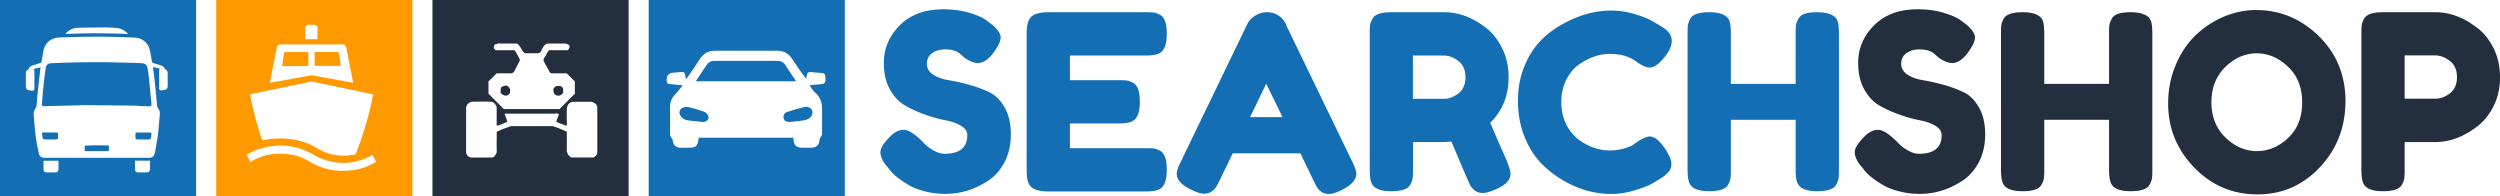
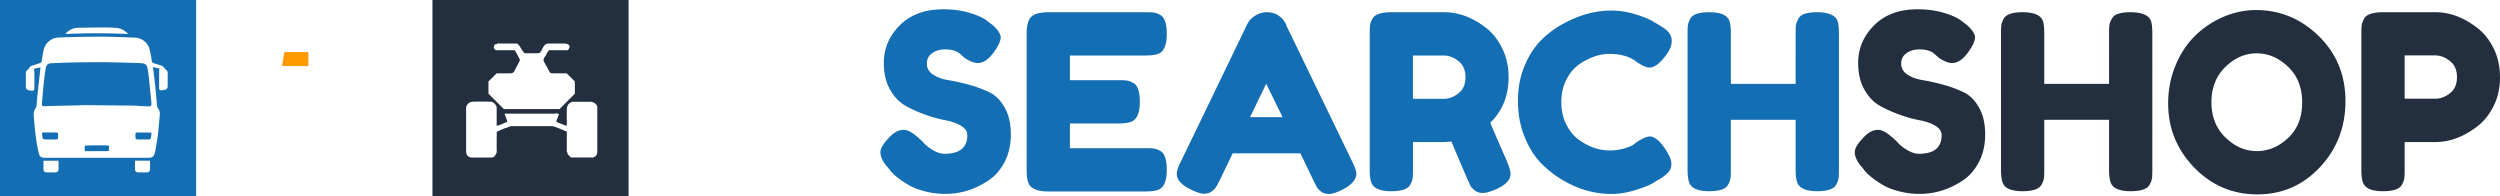
<svg xmlns="http://www.w3.org/2000/svg" id="Layer_2" data-name="Layer 2" viewBox="0 0 298.64 23.43">
  <defs>
    <style>.cls-1{fill:#232f3e}.cls-2{fill:#146eb4}.cls-3{fill:#f90}</style>
  </defs>
  <g id="Layer_1-2" data-name="Layer 1">
    <g>
      <g>
        <path d="M105.93 19.86c-.51-.62-.76-1.18-.76-1.68s.42-1.15 1.26-1.97c.49-.47 1-.7 1.55-.7s1.3.49 2.28 1.46c.27.33.66.65 1.17.95.51.3.97.45 1.4.45 1.81 0 2.72-.74 2.72-2.22 0-.45-.25-.82-.74-1.12-.5-.3-1.12-.52-1.85-.66-.74-.14-1.54-.35-2.39-.66-.86-.3-1.66-.66-2.39-1.07-.74-.41-1.36-1.06-1.86-1.94-.5-.89-.74-1.95-.74-3.2 0-1.71.64-3.21 1.91-4.48 1.28-1.28 3.01-1.91 5.21-1.91 1.17 0 2.23.15 3.2.45.96.3 1.63.61 2 .92l.73.55c.6.57.91 1.04.91 1.43s-.23.93-.7 1.61c-.66.97-1.34 1.46-2.04 1.46-.41 0-.92-.19-1.52-.58-.06-.04-.17-.14-.34-.29a5.73 5.73 0 0 0-.45-.38c-.41-.25-.93-.38-1.56-.38s-1.16.15-1.58.45c-.42.3-.63.72-.63 1.26s.25.97.74 1.3c.5.33 1.11.55 1.86.67.74.12 1.55.3 2.42.54.88.24 1.68.54 2.42.89s1.36.96 1.85 1.83c.5.87.74 1.93.74 3.2s-.25 2.38-.76 3.34-1.17 1.71-1.99 2.23c-1.58 1.03-3.26 1.55-5.05 1.55-.92 0-1.78-.11-2.6-.34-.82-.22-1.48-.5-1.99-.83-1.03-.62-1.75-1.23-2.16-1.81l-.26-.32ZM127.81 17.7h9c.45 0 .78.01 1.01.04.22.03.48.12.77.28.53.27.79 1.03.79 2.28 0 1.36-.36 2.16-1.08 2.39-.33.12-.84.18-1.52.18h-11.57c-1.36 0-2.16-.37-2.39-1.11-.12-.31-.18-.81-.18-1.49V4.03c0-.99.18-1.67.56-2.03.37-.36 1.07-.54 2.1-.54h11.51c.45 0 .78.01 1.01.04.22.03.48.12.77.28.53.27.79 1.03.79 2.28 0 1.36-.36 2.16-1.08 2.39-.33.12-.84.18-1.52.18h-8.97v2.95h5.78c.45 0 .78.01 1.01.04.22.03.48.12.77.28.53.27.79 1.03.79 2.28 0 1.36-.37 2.16-1.11 2.39-.33.12-.84.18-1.52.18h-5.72v2.95ZM153.63 2.98l7.89 16.3c.33.66.5 1.16.5 1.49 0 .7-.57 1.33-1.69 1.9-.66.33-1.18.5-1.56.5s-.69-.09-.93-.26c-.24-.18-.42-.36-.53-.56-.11-.19-.26-.49-.45-.88l-1.52-3.15h-8.09l-1.52 3.15c-.19.39-.35.67-.45.85-.11.18-.28.36-.53.54-.24.18-.56.28-.93.28s-.9-.17-1.56-.5c-1.13-.54-1.69-1.17-1.69-1.87 0-.33.16-.83.5-1.49l7.89-16.33c.21-.45.54-.81.98-1.08.44-.27.9-.41 1.39-.41 1.05 0 1.83.51 2.34 1.52Zm-2.37 7.01-1.93 4h3.88l-1.96-4ZM180 19.25c.29.7.44 1.21.44 1.52 0 .74-.6 1.36-1.81 1.87-.62.27-1.12.41-1.5.41s-.69-.09-.93-.28c-.24-.18-.42-.37-.54-.57-.19-.37-.95-2.13-2.28-5.29l-.91.06h-3.68v3.3c0 .45-.01.78-.04 1.01-.03.22-.12.48-.28.77-.27.53-1.03.79-2.28.79-1.36 0-2.16-.36-2.39-1.08-.12-.33-.18-.84-.18-1.52V4.03c0-.45.01-.78.04-1.01.03-.22.12-.48.28-.77.27-.53 1.03-.79 2.28-.79h6.31c1.71 0 3.38.62 4.99 1.87.78.6 1.42 1.42 1.93 2.45.51 1.03.76 2.18.76 3.45 0 2.2-.73 4.01-2.19 5.43.43 1.03 1.09 2.56 1.99 4.59Zm-11.22-7.45h3.74c.56 0 1.13-.21 1.69-.64.56-.43.85-1.07.85-1.93s-.28-1.5-.85-1.94c-.57-.44-1.15-.66-1.75-.66h-3.68v5.17ZM195.13 17.26l.53-.38c.66-.39 1.13-.58 1.4-.58.6 0 1.26.55 1.96 1.64.43.68.64 1.23.64 1.64s-.13.75-.39 1.02-.57.52-.92.73c-.35.21-.69.42-1.01.61-.32.19-.98.45-1.97.76s-1.95.47-2.88.47-1.86-.12-2.8-.37c-.94-.24-1.92-.65-2.92-1.23-1-.57-1.9-1.28-2.7-2.1-.8-.83-1.46-1.89-1.97-3.18-.52-1.29-.77-2.7-.77-4.22s.25-2.9.76-4.13c.51-1.24 1.15-2.26 1.94-3.07s1.69-1.48 2.7-2.03c1.91-1.05 3.83-1.58 5.75-1.58.91 0 1.84.14 2.79.42.94.28 1.66.57 2.15.86l.7.41c.35.21.62.39.82.53.51.41.76.87.76 1.39s-.2 1.06-.61 1.62c-.76 1.05-1.44 1.58-2.04 1.58-.35 0-.85-.21-1.49-.64-.82-.66-1.91-.99-3.27-.99-1.27 0-2.51.44-3.74 1.31-.58.43-1.07 1.03-1.46 1.81-.39.78-.58 1.66-.58 2.64s.19 1.86.58 2.64c.39.78.89 1.39 1.49 1.84 1.19.86 2.42 1.29 3.71 1.29.6 0 1.17-.08 1.71-.23.54-.16.92-.31 1.15-.47ZM214.82 2.25c.16-.29.42-.5.79-.61.37-.12.84-.18 1.4-.18s1.01.05 1.34.15c.33.1.58.21.76.35.18.14.31.33.41.58.1.33.15.84.15 1.52v16.21c0 .45-.01.78-.04 1.01-.03.22-.12.48-.28.77-.27.53-1.03.79-2.28.79-1.36 0-2.16-.36-2.39-1.08-.12-.33-.18-.84-.18-1.52v-5.93h-7.74v5.96c0 .45-.01.78-.04 1.01-.03.22-.12.48-.28.77-.27.53-1.03.79-2.28.79-1.36 0-2.16-.36-2.39-1.08-.12-.33-.18-.84-.18-1.52V4.03c0-.45.01-.78.04-1.01.03-.22.12-.48.28-.77.27-.53 1.03-.79 2.28-.79 1.36 0 2.17.36 2.42 1.08.1.33.15.84.15 1.52v5.96h7.74V4.03c0-.45.01-.78.04-1.01.03-.22.12-.48.28-.77Z" class="cls-2" />
        <path d="M222.32 19.86c-.51-.62-.76-1.18-.76-1.68s.42-1.15 1.26-1.97c.49-.47 1-.7 1.55-.7s1.3.49 2.28 1.46c.27.33.66.65 1.17.95.51.3.97.45 1.4.45 1.81 0 2.72-.74 2.72-2.22 0-.45-.25-.82-.74-1.12-.5-.3-1.12-.52-1.85-.66-.74-.14-1.54-.35-2.39-.66-.86-.3-1.66-.66-2.39-1.07-.74-.41-1.36-1.06-1.86-1.94-.5-.89-.74-1.95-.74-3.2 0-1.71.64-3.21 1.91-4.48 1.28-1.28 3.01-1.91 5.21-1.91 1.17 0 2.23.15 3.2.45.96.3 1.63.61 2 .92l.73.55c.6.57.91 1.04.91 1.43s-.23.93-.7 1.61c-.66.97-1.34 1.46-2.04 1.46-.41 0-.92-.19-1.52-.58-.06-.04-.17-.14-.34-.29a5.73 5.73 0 0 0-.45-.38c-.41-.25-.93-.38-1.56-.38s-1.16.15-1.58.45c-.42.3-.63.72-.63 1.26s.25.97.74 1.3c.5.33 1.11.55 1.86.67.74.12 1.55.3 2.42.54.88.24 1.68.54 2.42.89s1.36.96 1.85 1.83c.5.87.74 1.93.74 3.2s-.25 2.38-.76 3.34-1.17 1.71-1.99 2.23c-1.58 1.03-3.26 1.55-5.05 1.55-.92 0-1.78-.11-2.6-.34-.82-.22-1.48-.5-1.99-.83-1.03-.62-1.75-1.23-2.16-1.81l-.26-.32ZM252.26 2.25c.16-.29.42-.5.79-.61.37-.12.84-.18 1.4-.18s1.01.05 1.34.15c.33.1.58.21.76.35.18.14.31.33.41.58.1.33.15.84.15 1.52v16.21c0 .45-.01.78-.04 1.01-.03.22-.12.48-.28.77-.27.53-1.03.79-2.28.79-1.36 0-2.16-.36-2.39-1.08-.12-.33-.18-.84-.18-1.52v-5.93h-7.74v5.96c0 .45-.01.78-.04 1.01-.03.22-.12.48-.28.77-.27.53-1.03.79-2.28.79-1.36 0-2.16-.36-2.39-1.08-.12-.33-.18-.84-.18-1.52V4.03c0-.45.01-.78.04-1.01.03-.22.12-.48.28-.77.27-.53 1.03-.79 2.28-.79 1.36 0 2.17.36 2.42 1.08.1.33.15.84.15 1.52v5.96h7.74V4.03c0-.45.01-.78.04-1.01.03-.22.12-.48.28-.77ZM269.49 1.2c2.88 0 5.38 1.04 7.51 3.12 2.12 2.08 3.18 4.67 3.18 7.75s-1.01 5.72-3.04 7.89c-2.03 2.17-4.52 3.26-7.48 3.26s-5.48-1.07-7.55-3.21c-2.07-2.14-3.11-4.69-3.11-7.65 0-1.62.29-3.13.88-4.54.58-1.41 1.36-2.59 2.34-3.55.97-.95 2.09-1.7 3.36-2.25 1.27-.54 2.57-.82 3.91-.82Zm-5.32 11.01c0 1.73.56 3.14 1.68 4.22 1.12 1.08 2.37 1.62 3.75 1.62s2.63-.53 3.74-1.58 1.67-2.46 1.67-4.23-.56-3.19-1.68-4.26c-1.12-1.07-2.37-1.61-3.75-1.61s-2.63.54-3.74 1.62c-1.11 1.08-1.67 2.49-1.67 4.22ZM297.88 5.78c.51 1.03.76 2.18.76 3.45s-.25 2.41-.76 3.43-1.16 1.84-1.96 2.44c-1.62 1.25-3.29 1.87-5.02 1.87h-3.65v3.3c0 .45-.01.78-.04 1.01-.03.22-.12.48-.28.77-.27.53-1.03.79-2.28.79-1.36 0-2.16-.36-2.39-1.08-.12-.33-.18-.84-.18-1.52V4.03c0-.45.01-.78.04-1.01.03-.22.12-.48.28-.77.27-.53 1.03-.79 2.28-.79h6.25c1.71 0 3.38.62 4.99 1.87.8.6 1.45 1.42 1.96 2.45Zm-5.23 5.37c.56-.43.85-1.07.85-1.93s-.28-1.5-.85-1.94c-.57-.44-1.15-.66-1.75-.66h-3.65v5.17h3.68c.58 0 1.16-.21 1.72-.64Z" class="cls-1" />
      </g>
      <g>
        <path d="M36.84 6.35c0-.14-.09-.13-.18-.13h-2.53c-.14 0-.18.05-.2.18-.04.32-.1.63-.15.95-.03.18-.06.35-.09.54h3.15V6.36Z" class="cls-3" />
-         <path d="M25.83 0v23.43h23.43V0H25.83Zm10.65 3.31c0-.2.17-.34.38-.35.23-.01.46-.01.69 0 .2 0 .38.16.38.35.01.45 0 .91 0 1.37h-1.46c0-.47-.01-.92 0-1.37Zm-4.22 6.41c.26-1.32.52-2.64.79-3.97.07-.34.2-.45.55-.45h7.23c.32 0 .47.11.53.4l.81 4.07c0 .03 0 .05.01.12-.35-.06-.67-.12-.99-.18-1.26-.23-2.53-.47-3.79-.69-.19-.03-.4 0-.6.04-1.49.27-2.98.54-4.47.82h-.08c0-.06 0-.11.01-.16Zm-1.93 1.45 6.73-1.41c.09-.02.2-.02.29 0 2.35.49 4.7.99 7.06 1.48.04 0 .08.02.15.04-.08.4-.14.8-.23 1.19-.45 1.98-1.04 3.92-1.78 5.81-.07.17-.18.19-.32.21-1.51.26-2.95.06-4.28-.75-.74-.45-1.53-.79-2.38-.98-1.32-.29-2.65-.3-3.98-.04-.22.04-.28-.02-.35-.21-.54-1.63-1-3.27-1.32-4.96-.02-.09-.03-.18-.04-.28.16-.04.31-.07.46-.1Zm12.55 9.03c-1.96.41-3.85.26-5.62-.74-.69-.39-1.38-.78-2.17-.93-1.71-.34-3.36-.22-4.91.66-.08.04-.16.08-.26.14-.15-.27-.3-.54-.47-.85.43-.2.84-.45 1.28-.6 2.22-.76 4.38-.67 6.46.46.37.2.74.43 1.14.58 1.96.78 3.9.74 5.79-.22.12-.06.23-.12.37-.19.15.28.3.55.45.82-.66.39-1.33.7-2.06.86Z" class="cls-3" />
-         <path d="M40.48 6.4c-.02-.15-.08-.19-.23-.19h-2.47c-.07 0-.13.01-.2.02v1.64h3.14c-.08-.5-.17-.99-.24-1.48Z" class="cls-3" />
      </g>
      <g>
-         <path d="M96.14 12.77c-.73.17-1.45.39-2.16.62-.3.1-.44.46-.37.74.07.3.29.45.72.44.54-.06 1.14-.11 1.74-.2.19-.03.38-.11.55-.21.37-.23.51-.61.4-.94-.1-.29-.49-.54-.88-.45ZM84.12 13.34c-.6-.21-1.22-.39-1.84-.54-.2-.05-.45-.03-.65.04-.44.14-.59.6-.34.99.19.31.49.49.84.54.61.08 1.23.14 1.76.2.59.01.9-.38.69-.79-.09-.18-.27-.37-.46-.43ZM93.82 7.78c-.23-.36-.55-.51-.98-.51h-7.49c-.41 0-.72.15-.95.5-.36.56-.74 1.11-1.11 1.66-.05.08-.09.16-.16.28H95.1c-.45-.68-.88-1.3-1.29-1.94Z" class="cls-2" />
-         <path d="M77.49 0v23.43h23.43V0H77.49Zm20.27 10.08-1.05.1c.23.32.38.64.63.85.59.51.86 1.14.86 1.9v3.1c0 .13-.13.27-.2.4-.04.08-.1.16-.1.25-.05.66-.36.95-1.02.97h-1.03c-.72 0-1.03-.3-1.06-1.02 0-.05-.02-.11-.03-.18H83.49s-.03.03-.03.04c-.12 1.02-.29 1.16-1.33 1.16h-.83c-.6-.02-.9-.33-.95-.93 0-.1-.11-.2-.17-.3-.05-.1-.14-.21-.14-.31 0-1.14-.01-2.29 0-3.43.01-.62.3-1.12.74-1.55.26-.26.47-.57.77-.94-.56-.05-1-.09-1.45-.14-.4-.04-.46-.1-.46-.49q-.02-.82.8-.88c.31-.02.62-.06.93-.08.34-.02.46.1.49.44.01.12.04.24.06.36.03 0 .06.01.08.02.17-.24.34-.48.5-.72.37-.55.75-1.1 1.11-1.66.41-.66 1.01-.98 1.78-.98h7.46c.77 0 1.36.33 1.78.98.51.8 1.06 1.59 1.68 2.38.02-.12.05-.25.06-.37.03-.33.16-.46.49-.44.46.03.93.09 1.39.12.22.02.32.13.33.34v.03c.08.86.04.91-.83.99Z" class="cls-2" />
-       </g>
+         </g>
      <g>
        <path d="M16.54 12.66c.35 0 .7.03 1.06.04.09 0 .18.01.26 0 .16 0 .22-.07.23-.23 0-.12 0-.25-.02-.37-.1-1.02-.2-2.03-.31-3.05-.03-.32-.09-.65-.15-.97-.06-.31-.27-.49-.58-.52l-.45-.03c-1.28-.03-2.55-.08-3.83-.1-1.19-.01-2.38 0-3.57.02-1.01.02-2.03.06-3.04.1-.41.02-.61.19-.68.6-.05.32-.1.64-.14.97-.07.59-.14 1.17-.19 1.76-.05.5-.09 1-.12 1.5-.02.25.05.31.31.31.21 0 .42-.03.63-.03 1.2-.03 2.4-.05 3.59-.08.06 0 .13 0 .24-.02h.64c1.7.01 3.4.03 5.1.05h.25l.6.02s.1.01.16.01ZM10.12 17.4v.65H12.3c.23 0 .47.02.71-.02v-.64c-.36-.05-2.68-.03-2.88.01ZM6.65 15.82h-1.6c-.05.2 0 .35.01.51.04.27.1.33.37.33h1.24c.22 0 .26-.05.27-.26v-.29c0-.25-.04-.29-.29-.29ZM16.39 15.82c-.16 0-.2.05-.21.21v.34c0 .23.05.28.27.29h1.32c.18-.01.25-.08.27-.26.03-.17.04-.35.06-.52-.06-.02-.1-.05-.13-.05h-1.58Z" class="cls-2" />
        <path d="M0 0v23.43h23.43V0H0Zm7.92 3.92c.39-.37.85-.59 1.4-.6 1.07-.02 2.15-.04 3.22-.04.43 0 .86.02 1.29.05.57.03 1.04.27 1.48.73-2.52-.11-4.99-.11-7.49 0 .05-.06.07-.1.1-.13Zm-.94 16.32c0 .2-.14.34-.33.35-.38.01-.76.01-1.13 0-.17 0-.31-.13-.32-.3-.01-.36 0-.72 0-1.09h1.79v1.05Zm10.93.02c0 .2-.15.32-.35.33-.36.01-.72.01-1.08 0-.2 0-.34-.14-.35-.33-.01-.35 0-.7 0-1.07h1.79c0 .37.01.72 0 1.06Zm2.12-9.97c0 .26-.14.41-.39.45-.12.02-.24.04-.37.05-.15.01-.23-.05-.26-.2-.01-.06 0-.12 0-.18V8.59c0-.13.03-.26.04-.41-.23-.05-.48-.1-.73-.16-.06.11-.02.21-.01.31.18 1.34.32 2.69.42 4.05.02.22.04.43.19.62.16.2.19.45.17.7-.08.83-.14 1.67-.24 2.5-.08.65-.21 1.28-.32 1.93 0 .03 0 .05-.02.08-.12.5-.3.64-.82.64H5.21c-.28-.04-.48-.18-.55-.46-.07-.3-.14-.6-.2-.9-.23-1.24-.34-2.5-.43-3.75-.02-.3.06-.57.23-.82a.64.64 0 0 0 .1-.26c.05-.52.09-1.04.14-1.55.09-.88.2-1.77.29-2.65.01-.12.03-.24.05-.41-.29.06-.54.11-.77.16.01.17.04.32.04.48v1.72c0 .08 0 .16-.01.24-.03.13-.11.2-.24.19a4.69 4.69 0 0 1-.37-.05c-.27-.05-.4-.2-.4-.47V8.79c0-.21.06-.38.25-.48.05-.03.09-.08.11-.14.09-.18.23-.28.42-.34.29-.09.58-.2.88-.28.15-.04.21-.12.23-.27.06-.4.14-.8.21-1.2.16-.91.9-1.57 1.87-1.6.76-.03 1.51-.06 2.27-.07 1.13-.02 2.26-.04 3.38-.02 1.11.01 2.22.06 3.33.1.73.03 1.3.35 1.67.99.16.28.2.6.27.91.06.3.11.61.16.91.02.14.08.21.22.25.29.08.57.18.86.27.2.06.36.17.46.37.03.06.09.1.14.14.15.1.21.23.21.4v1.61Z" class="cls-2" />
      </g>
      <g>
-         <path d="M66.49 11.39c.33.12.58-.04.78-.28v-.45c-.01-.2-.2-.38-.4-.39h-.44c-.11.11-.21.21-.31.3-.03.35-.02.68.36.82ZM60.75 11.31c.19-.14.26-.46.16-.69-.13-.29-.37-.46-.58-.39-.47.14-.55.13-.53.88.36.34.68.4.95.2Z" class="cls-1" />
        <path d="M51.66 0v23.43h23.43V0H51.66Zm6.71 9.71c.32-.31.63-.63.96-.95h1.62c.27 0 .43-.11.54-.35.17-.36.37-.71.55-1.06.04-.07.08-.18.05-.24-.15-.32-.33-.64-.5-.95-.03-.06-.1-.11-.16-.16h-2.22c-.29-.29-.25-.28-.16-.58.07-.23.29-.06.37-.22.02-.04.17 0 .26 0h2.09c.42.28.5.83.92 1.16h1.52c.22 0 .36-.1.45-.29.09-.18.18-.37.29-.54.14-.21.34-.33.61-.33h1.91c.07 0 .15 0 .21.03.43.15.47.36.16.77h-2.25c-.09.12-.21.25-.28.4-.06.14-.12.28-.23.4-.17.2-.19.42-.05.66.21.37.42.75.62 1.12.08.15.22.18.38.18h1.67l.97.97v1.47c-.61.61-1.22 1.21-1.83 1.83h-6.65l-1.84-1.84V9.71Zm12.31 9.1h-2.49c-.14-.2-.41-.3-.41-.6-.12-.09-.07-.22-.07-.33v-2.16c-.49-.19-.97-.42-1.48-.59a.96.96 0 0 0-.33-.06h-4.76c-.27 0-.47.16-.71.22-.37.1-.71.29-1.09.45 0 .76-.02 1.55 0 2.33 0 .25-.14.4-.25.57-.11.17-.31.18-.5.18h-2.18c-.46 0-.73-.28-.73-.75V13c0-.21.04-.39.18-.55a.85.85 0 0 1 .59-.3c.73-.02 1.45-.02 2.18 0 .33 0 .71.43.7.74V15c.27.01.47-.12.69-.2.11-.04.22-.11.34-.15.24-.08.26-.14.17-.37-.09-.21-.16-.43-.26-.7h5.7c.14 0 .28.03.43-.04.08-.04.22.05.37.09-.08.23-.16.45-.25.66-.09.23-.07.28.17.37.32.12.64.24 1 .38.01-.1.02-.18.02-.26 0-.58-.02-1.16 0-1.74.02-.34.14-.65.5-.82.1-.05.19-.06.29-.06h2.09c.24 0 .61.22.7.43.03.07.06.16.06.24v5.34c0 .37-.3.66-.68.67Z" class="cls-1" />
      </g>
    </g>
  </g>
</svg>